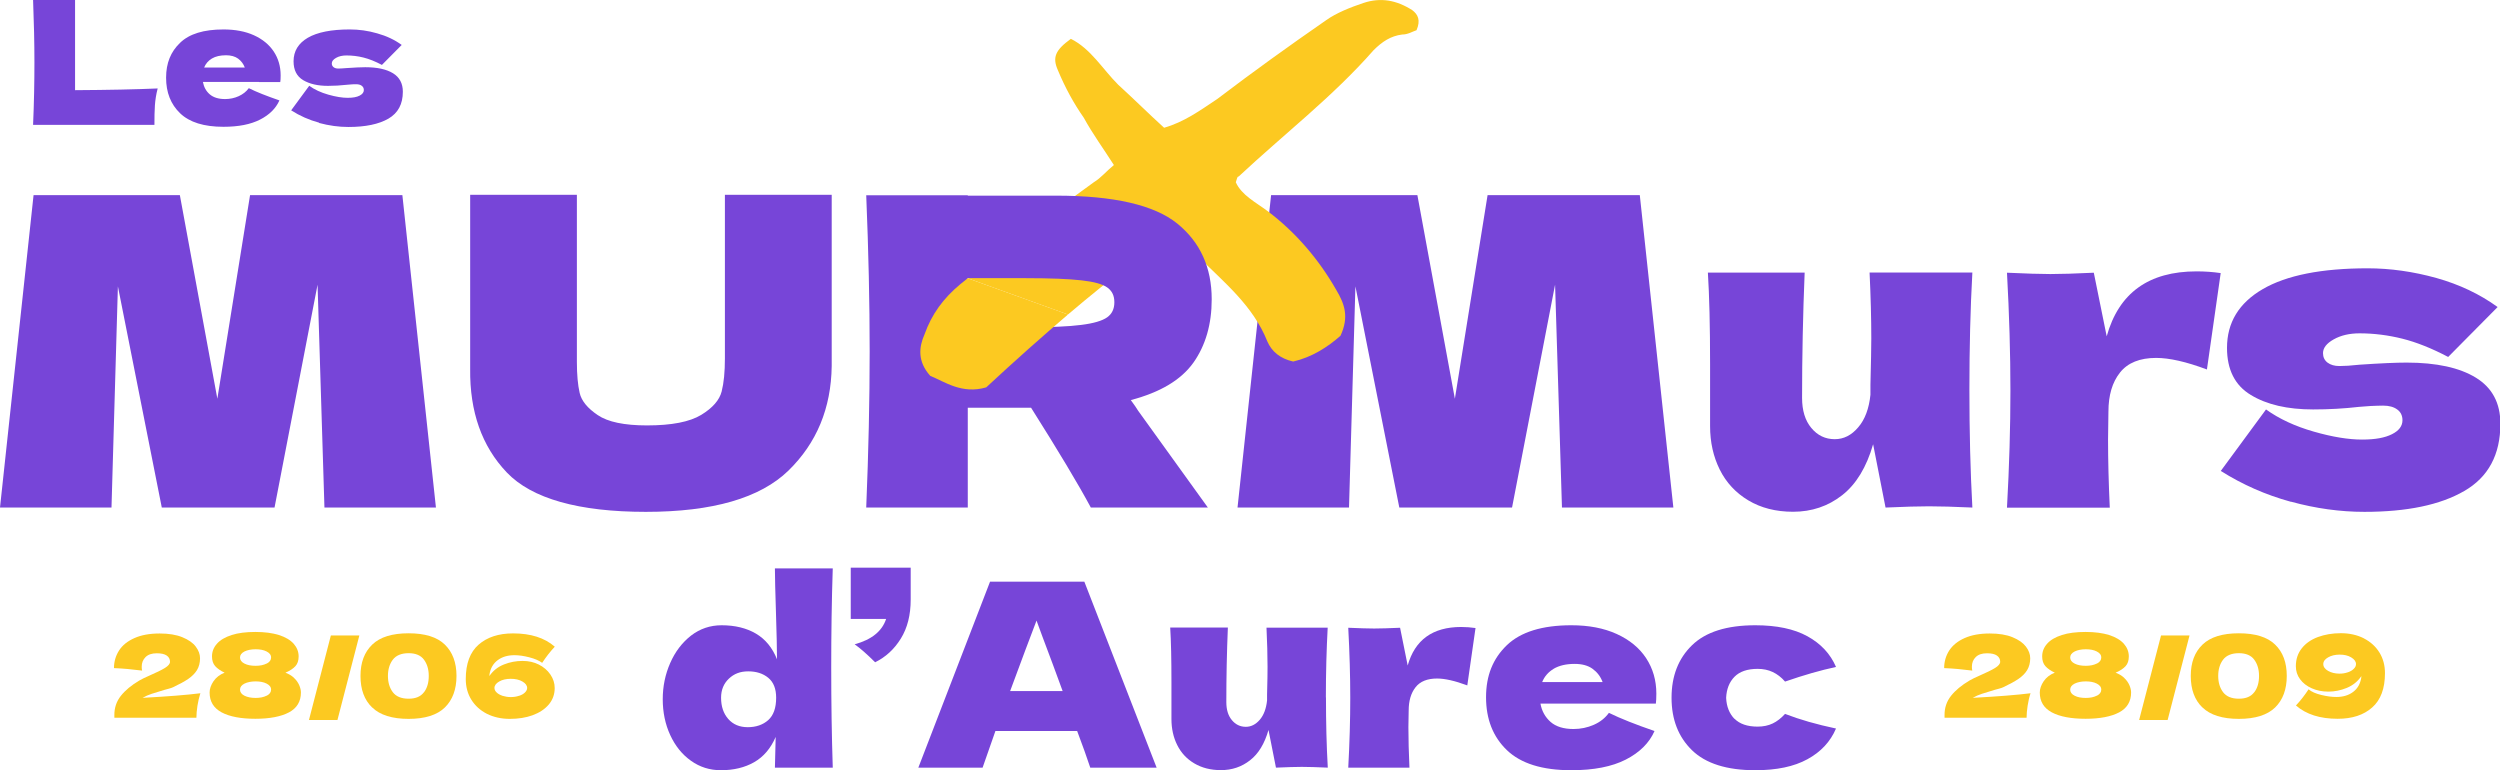
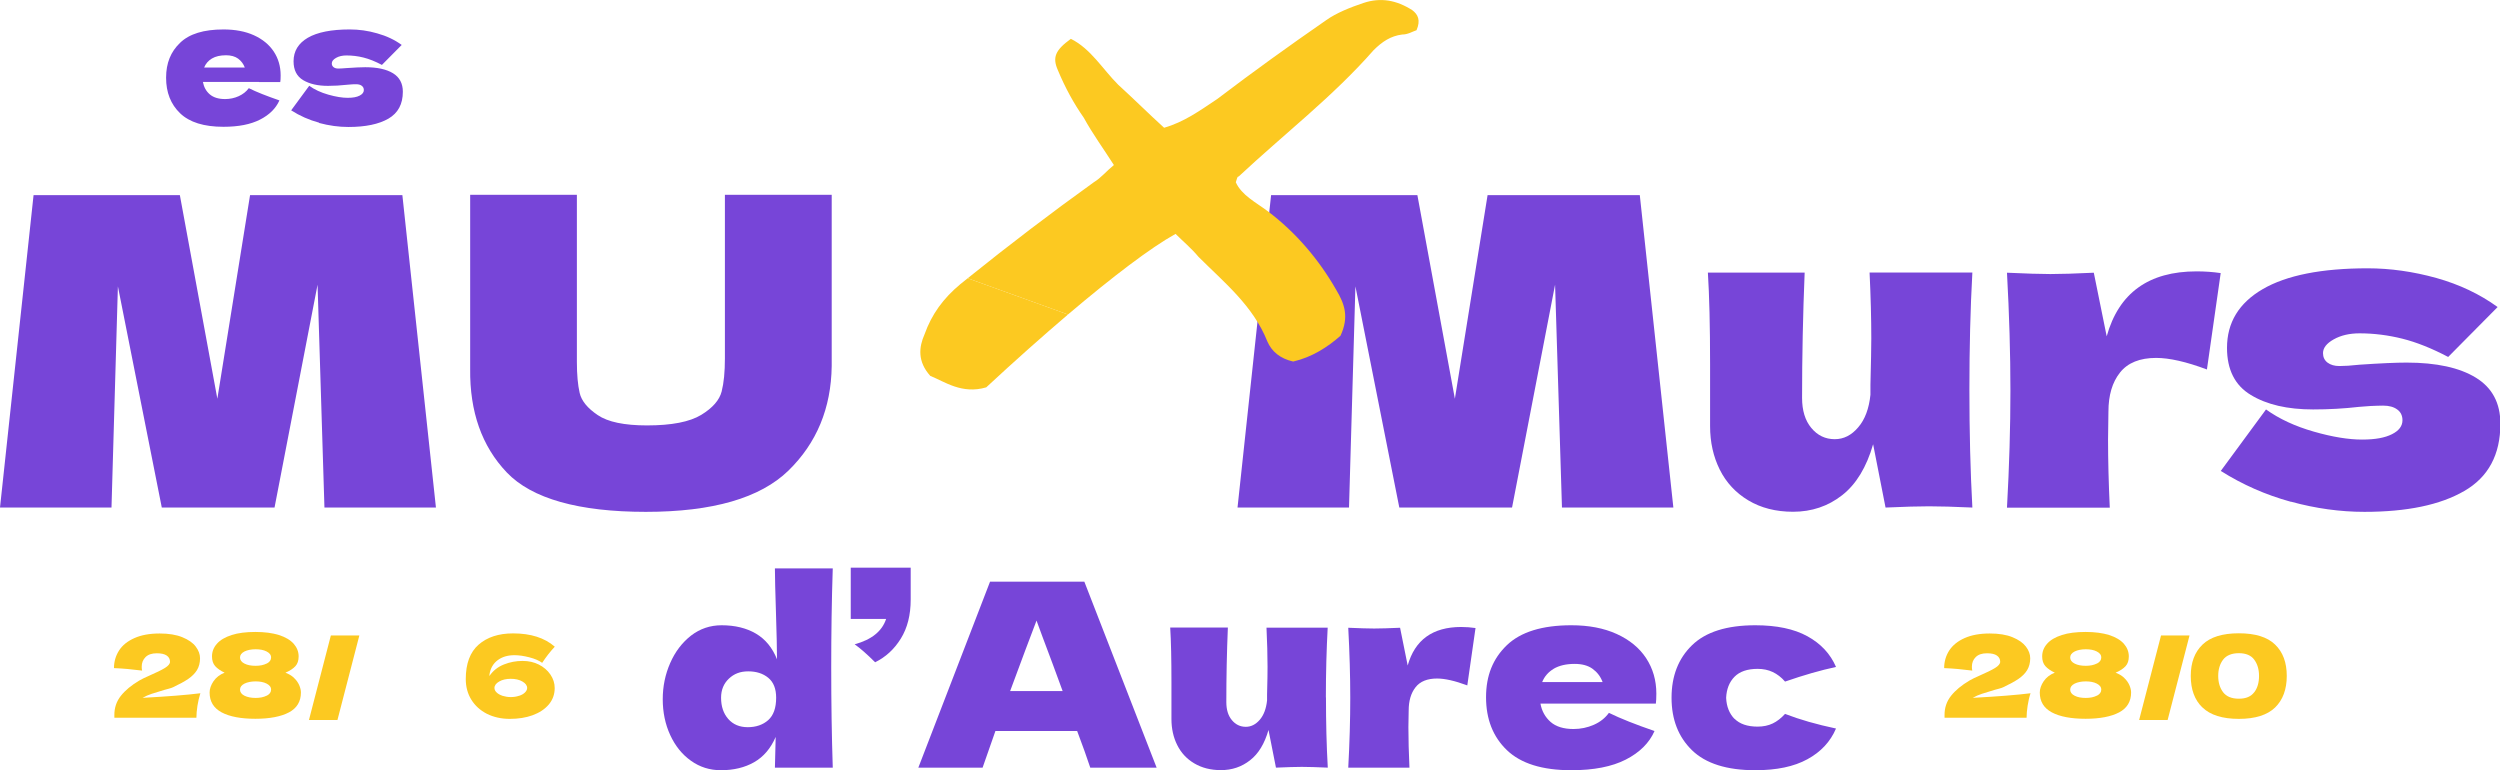
<svg xmlns="http://www.w3.org/2000/svg" id="Calque_2" viewBox="0 0 261.45 80.55">
  <defs>
    <style>.cls-1{fill:#7745d8;}.cls-2{fill:#fcc921;}</style>
  </defs>
  <g id="Calque_1-2">
    <path class="cls-1" d="M86.93,69.86c0,3.59.05,7.06.16,10.42h-6.05l.08-3.21c-.52,1.2-1.27,2.08-2.25,2.64-.98.56-2.14.84-3.48.84-1.16,0-2.21-.33-3.13-.99-.93-.66-1.65-1.56-2.17-2.69-.52-1.13-.78-2.38-.78-3.74s.26-2.6.78-3.79c.52-1.19,1.25-2.14,2.18-2.87.94-.72,2-1.08,3.2-1.08,1.39,0,2.59.29,3.58.87s1.73,1.48,2.21,2.69c0-1.02-.04-2.65-.11-4.9-.07-2.18-.11-3.71-.11-4.61h6.05c-.11,3.32-.16,6.8-.16,10.42ZM80.34,75.31c.55-.49.83-1.27.83-2.34,0-.95-.28-1.64-.83-2.09-.55-.45-1.25-.67-2.09-.67s-1.48.25-2.02.76c-.54.51-.82,1.17-.82,2,0,.91.25,1.65.75,2.22.5.57,1.18.86,2.04.86s1.59-.25,2.14-.74Z" />
    <path class="cls-1" d="M95.24,62.7c0,1.61-.34,2.97-1.03,4.08-.69,1.12-1.59,1.94-2.69,2.48-.84-.84-1.55-1.46-2.14-1.88,1.77-.48,2.87-1.37,3.29-2.65h-3.7v-5.36h6.27v3.32Z" />
    <path class="cls-1" d="M114.02,80.28c-.34-1.02-.79-2.29-1.37-3.83h-8.55l-1.34,3.83h-6.72l7.5-19.45h9.86l7.56,19.45h-6.94ZM111.13,72.27c-.68-1.88-1.38-3.75-2.09-5.63l-.64-1.74c-.63,1.63-1.54,4.08-2.76,7.37h5.49Z" />
    <path class="cls-1" d="M138.67,72.94c0,2.63.06,5.07.19,7.34-1.14-.05-2.04-.08-2.71-.08-.62,0-1.53.03-2.71.08l-.78-3.94c-.41,1.43-1.05,2.49-1.93,3.17-.88.69-1.89,1.03-3.05,1.03-1.07,0-2-.24-2.79-.71-.79-.47-1.38-1.11-1.78-1.92-.4-.8-.6-1.71-.6-2.71v-3.86c0-2.38-.04-4.28-.13-5.71h6.03c-.11,2.63-.16,5.22-.16,7.8,0,.79.19,1.41.58,1.88.38.46.87.7,1.46.7.55,0,1.04-.25,1.46-.74s.67-1.17.76-2.02v-.62c.04-1.39.05-2.36.05-2.89,0-1.23-.04-2.6-.11-4.1h6.4c-.12,2.25-.19,4.68-.19,7.29Z" />
    <path class="cls-1" d="M147.21,69.62c.75-2.7,2.62-4.05,5.6-4.05.52,0,1.02.04,1.5.11l-.86,6c-1.29-.48-2.34-.72-3.16-.72-1.02,0-1.77.3-2.25.91s-.72,1.42-.72,2.44v-.03l-.03,1.77c0,1.27.04,2.68.11,4.23h-6.4c.14-2.57.21-5,.21-7.29s-.07-4.73-.21-7.34c1.18.05,2.08.08,2.71.08.66,0,1.56-.03,2.71-.08l.8,3.97Z" />
    <path class="cls-1" d="M169.83,73.58h-8.73c.14.79.5,1.42,1.06,1.92.56.49,1.36.74,2.4.74.75,0,1.46-.15,2.12-.44.66-.29,1.19-.71,1.58-1.25,1.2.59,2.79,1.22,4.77,1.9-.55,1.25-1.56,2.25-3.01,2.99s-3.35,1.11-5.69,1.11c-3.04,0-5.28-.7-6.74-2.1s-2.18-3.25-2.18-5.53.72-4.04,2.17-5.44c1.45-1.39,3.7-2.09,6.75-2.09,1.82,0,3.4.3,4.74.91s2.37,1.45,3.08,2.53c.71,1.08,1.07,2.32,1.07,3.71,0,.46-.02.81-.05,1.04h-3.32ZM162.49,69.94c-.57.34-.97.8-1.21,1.39h6.32c-.21-.57-.56-1.03-1.04-1.38-.48-.35-1.11-.52-1.88-.52-.89,0-1.62.17-2.2.51Z" />
    <path class="cls-1" d="M181.39,75.16c.54.55,1.35.83,2.42.83.59,0,1.12-.11,1.58-.33.46-.22.89-.56,1.29-1,1.52.59,3.3,1.1,5.33,1.53-.59,1.38-1.59,2.45-2.99,3.21-1.4.77-3.22,1.15-5.45,1.15-2.98,0-5.19-.7-6.62-2.09-1.43-1.39-2.14-3.22-2.14-5.49s.71-4.1,2.14-5.49c1.43-1.39,3.63-2.09,6.62-2.09,2.23,0,4.05.38,5.45,1.15,1.4.77,2.4,1.84,2.99,3.21-1.59.34-3.37.85-5.33,1.53-.39-.45-.82-.78-1.29-1-.46-.22-.99-.33-1.58-.33-1.07,0-1.88.28-2.42.83s-.83,1.29-.87,2.2c.04.91.33,1.64.87,2.2Z" />
    <path class="cls-2" d="M20.96,72.48c-.13.42-.24.86-.31,1.32-.07.46-.11.88-.11,1.26h-8.58v-.25c-.01-.78.22-1.46.68-2.04.46-.58,1.1-1.11,1.93-1.6.24-.14.62-.33,1.13-.55.66-.29,1.18-.54,1.54-.76.36-.22.54-.44.54-.65,0-.27-.11-.49-.34-.65s-.57-.24-1.04-.24c-.52,0-.91.13-1.18.4s-.4.6-.4,1.01c0,.13.01.26.04.4-1.01-.13-1.99-.22-2.94-.26,0-.68.18-1.29.53-1.84s.89-.98,1.61-1.3c.72-.32,1.59-.48,2.63-.48.95,0,1.75.13,2.38.39.64.26,1.11.59,1.4.98.3.4.45.8.45,1.22,0,.48-.11.89-.32,1.24-.21.34-.52.65-.91.92-.4.27-.93.56-1.59.87-.1.05-.25.1-.47.16-.21.06-.35.1-.41.11-.57.17-1.02.31-1.36.42s-.65.25-.95.42c2.6-.14,4.62-.3,6.05-.48Z" />
    <path class="cls-2" d="M30.74,70.89c.25.23.43.49.55.76.12.28.18.53.18.77,0,.94-.42,1.64-1.25,2.08s-2.01.67-3.51.67-2.69-.22-3.53-.67-1.26-1.14-1.26-2.08c0-.38.14-.78.41-1.18.28-.4.66-.7,1.16-.89-.44-.21-.77-.44-.99-.69-.22-.25-.33-.59-.33-1.01,0-.5.17-.94.52-1.33.34-.39.86-.69,1.54-.91s1.51-.32,2.48-.32,1.78.11,2.46.32c.68.22,1.19.52,1.54.91.34.39.52.83.52,1.33,0,.43-.11.77-.34,1.02s-.57.48-1.04.68c.35.13.65.31.9.54ZM27.89,69.4c.31-.16.46-.37.46-.64s-.16-.47-.47-.63-.7-.23-1.15-.23-.85.08-1.16.23c-.31.16-.47.37-.47.63s.16.49.47.64c.31.16.7.23,1.16.23s.85-.08,1.16-.24ZM27.89,72.76c.31-.16.46-.37.46-.64s-.16-.47-.47-.63-.7-.23-1.15-.23-.85.08-1.16.23c-.31.16-.47.37-.47.63s.16.49.47.64.7.23,1.16.23.85-.08,1.16-.24Z" />
    <path class="cls-2" d="M35.28,75.3h-2.97l2.29-8.84h2.98l-2.29,8.84Z" />
-     <path class="cls-2" d="M38.92,73.99c-.82-.79-1.22-1.89-1.22-3.3s.41-2.49,1.23-3.28,2.09-1.18,3.8-1.18,2.98.39,3.79,1.18,1.22,1.88,1.22,3.28-.41,2.51-1.22,3.3-2.08,1.19-3.79,1.19-2.99-.4-3.8-1.19ZM44.34,72.4c.34-.45.5-1.02.5-1.71s-.17-1.25-.5-1.7-.87-.68-1.61-.68-1.31.23-1.65.68-.51,1.02-.51,1.7.17,1.25.51,1.7.89.68,1.65.68,1.27-.23,1.61-.68Z" />
    <path class="cls-2" d="M56.33,69.49c.52.26.93.61,1.23,1.05.3.44.45.91.45,1.42,0,.66-.21,1.23-.62,1.72-.42.49-.98.86-1.69,1.12-.71.26-1.51.38-2.39.38s-1.69-.18-2.39-.53c-.7-.36-1.24-.85-1.63-1.48s-.58-1.35-.58-2.16c0-1.61.45-2.81,1.34-3.59s2.09-1.18,3.61-1.18c1.84,0,3.29.46,4.36,1.39-.48.51-.92,1.08-1.32,1.69-.32-.24-.77-.43-1.35-.58-.58-.15-1.1-.22-1.55-.22-.7,0-1.28.17-1.75.52-.47.35-.76.85-.86,1.49,0,.04-.01.1-.01.17.38-.56.89-.96,1.52-1.21.63-.25,1.27-.37,1.94-.37s1.21.13,1.73.39ZM54.28,72.77c.26-.08.47-.2.62-.35.15-.15.23-.31.23-.47,0-.26-.17-.49-.5-.68-.33-.19-.73-.28-1.21-.28s-.88.09-1.21.28c-.33.19-.5.41-.5.68,0,.17.08.33.23.47.15.15.36.26.62.35.26.08.55.13.85.13s.59-.04.85-.13Z" />
    <path class="cls-2" d="M212.36,72.48c-.14.42-.24.86-.31,1.32-.07.46-.11.88-.11,1.26h-8.58v-.25c-.01-.78.22-1.46.68-2.04s1.1-1.11,1.93-1.6c.24-.14.62-.33,1.13-.55.66-.29,1.18-.54,1.54-.76.36-.22.54-.44.54-.65,0-.27-.11-.49-.34-.65-.22-.16-.57-.24-1.04-.24-.52,0-.91.13-1.18.4-.27.26-.4.6-.4,1.01,0,.13.01.26.04.4-1.01-.13-1.99-.22-2.94-.26,0-.68.18-1.29.53-1.84.36-.55.89-.98,1.61-1.3s1.59-.48,2.63-.48c.95,0,1.75.13,2.38.39.64.26,1.1.59,1.4.98.3.4.45.8.45,1.22,0,.48-.11.89-.32,1.24s-.52.65-.91.92c-.4.27-.93.56-1.59.87-.1.05-.25.1-.47.16s-.35.1-.41.11c-.57.17-1.02.31-1.36.42-.34.11-.65.25-.95.42,2.6-.14,4.62-.3,6.05-.48Z" />
    <path class="cls-2" d="M222.14,70.89c.25.23.43.49.55.76.12.28.18.53.18.77,0,.94-.42,1.64-1.25,2.08s-2.01.67-3.51.67-2.69-.22-3.53-.67-1.26-1.14-1.26-2.08c0-.38.14-.78.41-1.18.28-.4.66-.7,1.16-.89-.44-.21-.77-.44-.99-.69-.22-.25-.33-.59-.33-1.01,0-.5.17-.94.52-1.33.34-.39.86-.69,1.54-.91s1.51-.32,2.48-.32,1.78.11,2.46.32c.68.22,1.19.52,1.54.91.34.39.52.83.52,1.33,0,.43-.11.77-.34,1.02-.23.25-.57.48-1.04.68.35.13.65.31.9.54ZM219.29,69.4c.31-.16.46-.37.46-.64s-.16-.47-.47-.63c-.31-.16-.7-.23-1.15-.23s-.85.08-1.16.23c-.31.16-.47.37-.47.63s.16.49.47.64c.31.16.7.23,1.16.23s.85-.08,1.16-.24ZM219.29,72.76c.31-.16.46-.37.46-.64s-.16-.47-.47-.63c-.31-.16-.7-.23-1.15-.23s-.85.08-1.16.23c-.31.16-.47.37-.47.63s.16.49.47.64c.31.16.7.23,1.16.23s.85-.08,1.16-.24Z" />
    <path class="cls-2" d="M226.69,75.3h-2.98l2.29-8.84h2.98l-2.29,8.84Z" />
    <path class="cls-2" d="M230.33,73.99c-.82-.79-1.22-1.89-1.22-3.3s.41-2.49,1.23-3.28,2.09-1.18,3.8-1.18,2.98.39,3.79,1.18c.82.79,1.22,1.88,1.22,3.28s-.41,2.51-1.22,3.3c-.82.79-2.08,1.19-3.79,1.19s-2.99-.4-3.8-1.19ZM235.75,72.4c.34-.45.5-1.02.5-1.71s-.17-1.25-.5-1.7-.87-.68-1.61-.68-1.31.23-1.65.68-.51,1.02-.51,1.7.17,1.25.51,1.7.89.68,1.65.68,1.27-.23,1.61-.68Z" />
-     <path class="cls-2" d="M247.21,66.76c.7.36,1.24.85,1.63,1.48s.58,1.35.58,2.16c0,1.61-.45,2.81-1.34,3.59-.89.79-2.09,1.18-3.61,1.18-1.84,0-3.29-.46-4.36-1.39.48-.51.92-1.08,1.32-1.69.31.26.76.45,1.33.59.58.14,1.1.21,1.57.21.7,0,1.28-.17,1.75-.52s.76-.85.86-1.49c0-.04.01-.1.01-.17-.38.56-.89.97-1.52,1.23-.63.26-1.28.39-1.93.39s-1.22-.12-1.74-.35c-.52-.23-.93-.55-1.22-.95-.3-.4-.44-.86-.44-1.36,0-.73.21-1.35.62-1.87.41-.52.97-.91,1.69-1.18.71-.26,1.51-.4,2.4-.4s1.69.18,2.39.53ZM245.54,70.31c.26-.09.47-.21.62-.37.16-.15.23-.32.23-.49,0-.27-.17-.5-.5-.7s-.73-.29-1.21-.29-.88.1-1.21.29c-.33.19-.5.42-.5.7s.17.52.5.71c.33.19.73.29,1.21.29.3,0,.59-.05.85-.14Z" />
-     <path class="cls-1" d="M7.85,9.43c3.48-.02,6.36-.08,8.64-.18-.16.61-.25,1.2-.29,1.76-.04.56-.05,1.25-.05,2.05H3.46c.1-2.33.14-4.51.14-6.53s-.05-4.21-.14-6.53h4.39v9.43Z" />
    <path class="cls-1" d="M27.09,8.57h-5.87c.1.53.33.96.71,1.29s.92.5,1.61.5c.5,0,.98-.1,1.42-.3.44-.2.8-.48,1.06-.84.8.4,1.87.82,3.2,1.28-.37.84-1.05,1.51-2.03,2.01-.98.5-2.25.75-3.82.75-2.04,0-3.55-.47-4.53-1.41-.98-.94-1.47-2.18-1.47-3.72s.49-2.72,1.46-3.65c.97-.94,2.48-1.4,4.54-1.4,1.22,0,2.29.2,3.19.61.9.41,1.59.98,2.07,1.7.48.73.72,1.56.72,2.49,0,.31-.01.55-.04.7h-2.23ZM22.16,6.12c-.38.23-.65.54-.81.94h4.25c-.14-.38-.38-.69-.7-.93-.32-.23-.74-.35-1.26-.35-.6,0-1.09.11-1.48.34Z" />
    <path class="cls-1" d="M33.37,12.83c-1.04-.28-2.01-.71-2.92-1.29l1.89-2.57c.55.4,1.22.71,2,.93s1.45.33,2.02.33.96-.08,1.25-.23c.29-.15.44-.34.44-.58,0-.19-.07-.34-.22-.45-.14-.11-.34-.16-.59-.16-.16,0-.33,0-.53.02s-.36.02-.48.04c-.62.07-1.27.11-1.93.11-1.07,0-1.93-.2-2.6-.6s-1-1.06-1-1.97c0-1.06.5-1.88,1.49-2.46,1-.58,2.46-.87,4.39-.87.95,0,1.91.13,2.87.41.97.27,1.82.67,2.56,1.21l-2.07,2.09c-.68-.36-1.32-.62-1.92-.77-.59-.15-1.19-.22-1.79-.22-.42,0-.78.08-1.08.25s-.45.36-.45.58c0,.17.06.3.19.4.13.1.29.14.5.14s.49-.02.85-.05c.88-.06,1.53-.09,1.96-.09,1.25,0,2.21.21,2.9.63.68.42,1.03,1.06,1.03,1.93,0,1.3-.5,2.23-1.51,2.82-1.01.58-2.4.87-4.18.87-1.01,0-2.03-.14-3.07-.42Z" />
    <path class="cls-1" d="M171.49,20.41l3.51,32.67h-11.65l-.72-23.31-4.5,23.31h-11.79l-4.59-23.13-.67,23.13h-11.66l3.51-32.67h15.3l3.92,21.29,3.42-21.29h15.93Z" />
    <path class="cls-1" d="M205.96,40.75c0,4.41.1,8.52.31,12.33-1.92-.09-3.44-.13-4.54-.13-1.05,0-2.56.04-4.54.13l-1.3-6.62c-.69,2.4-1.77,4.18-3.24,5.33s-3.18,1.73-5.13,1.73c-1.8,0-3.36-.4-4.68-1.19-1.32-.79-2.32-1.87-2.99-3.22-.67-1.35-1.01-2.86-1.01-4.54v-6.48c0-3.99-.08-7.18-.23-9.58h10.12c-.18,4.41-.27,8.78-.27,13.1,0,1.32.32,2.37.97,3.15.65.78,1.46,1.17,2.45,1.17.93,0,1.75-.41,2.45-1.24.71-.82,1.13-1.96,1.28-3.4v-1.04c.06-2.34.09-3.96.09-4.86,0-2.07-.06-4.37-.18-6.89h10.75c-.21,3.78-.31,7.86-.31,12.24Z" />
    <path class="cls-1" d="M220.32,35.17c1.26-4.53,4.39-6.79,9.4-6.79.87,0,1.71.06,2.52.18l-1.44,10.08c-2.16-.81-3.93-1.21-5.31-1.21-1.71,0-2.97.51-3.78,1.53-.81,1.02-1.21,2.38-1.21,4.09v-.04l-.04,2.97c0,2.13.06,4.5.18,7.11h-10.75c.24-4.32.36-8.4.36-12.24s-.12-7.95-.36-12.33c1.98.09,3.5.14,4.54.14,1.11,0,2.62-.05,4.54-.14l1.35,6.66Z" />
    <path class="cls-1" d="M239.56,52.47c-2.59-.71-5.03-1.78-7.31-3.22l4.73-6.43c1.38.99,3.04,1.76,5,2.32,1.95.56,3.63.83,5.04.83s2.39-.19,3.13-.56c.74-.37,1.1-.86,1.1-1.46,0-.48-.18-.86-.54-1.12-.36-.27-.85-.41-1.48-.41-.39,0-.83.02-1.33.04-.5.03-.89.06-1.19.09-1.56.18-3.17.27-4.81.27-2.67,0-4.84-.5-6.5-1.51-1.67-1-2.5-2.65-2.5-4.93,0-2.64,1.24-4.69,3.73-6.14,2.49-1.45,6.15-2.18,10.98-2.18,2.37,0,4.76.34,7.18,1.01,2.42.68,4.55,1.69,6.41,3.04l-5.17,5.22c-1.71-.9-3.31-1.54-4.79-1.91s-2.98-.56-4.48-.56c-1.05,0-1.95.21-2.7.63s-1.12.9-1.12,1.44c0,.42.16.75.47.99.32.24.73.36,1.24.36s1.22-.04,2.12-.14c2.19-.15,3.83-.22,4.91-.22,3.12,0,5.54.53,7.25,1.58,1.71,1.05,2.56,2.66,2.56,4.81,0,3.24-1.26,5.59-3.78,7.04-2.52,1.46-6,2.18-10.44,2.18-2.52,0-5.08-.35-7.67-1.06Z" />
-     <path class="cls-2" d="M148.14,3.16c-.45.15-.9.45-1.5.45-1.2.15-2.1.75-3,1.65-4.2,4.8-9.45,8.85-14.1,13.2-.15,0-.15.15-.3.6.6,1.35,2.1,2.1,3.3,3,3,2.25,5.4,5.1,7.2,8.25.9,1.5,1.35,2.85.45,4.8-1.35,1.2-3,2.25-4.95,2.7-1.35-.3-2.25-1.05-2.7-2.1-1.5-3.75-4.5-6.15-7.2-8.85-.75-.9-1.65-1.65-2.4-2.4-2.58,1.43-6.56,4.45-11.25,8.43l-10.49-3.79c4.38-3.52,8.65-6.78,13.19-10.04.75-.45,1.35-1.2,2.1-1.8-1.05-1.65-2.25-3.3-3.15-4.95-1.05-1.5-1.95-3.15-2.7-4.95-.6-1.35-.3-2.1,1.35-3.3,2.1,1.05,3.3,3.15,4.95,4.8,1.65,1.5,3.15,3,4.8,4.5,2.1-.6,3.75-1.8,5.55-3,3.75-2.85,7.5-5.55,11.4-8.25,1.05-.75,2.55-1.35,3.9-1.8,1.8-.6,3.45-.3,5.1.75.6.45.9,1.05.45,2.1Z" />
+     <path class="cls-2" d="M148.14,3.16c-.45.15-.9.45-1.5.45-1.2.15-2.1.75-3,1.65-4.2,4.8-9.45,8.85-14.1,13.2-.15,0-.15.15-.3.6.6,1.35,2.1,2.1,3.3,3,3,2.25,5.4,5.1,7.2,8.25.9,1.5,1.35,2.85.45,4.8-1.35,1.2-3,2.25-4.95,2.7-1.35-.3-2.25-1.05-2.7-2.1-1.5-3.75-4.5-6.15-7.2-8.85-.75-.9-1.65-1.65-2.4-2.4-2.58,1.43-6.56,4.45-11.25,8.43l-10.49-3.79c4.38-3.52,8.65-6.78,13.19-10.04.75-.45,1.35-1.2,2.1-1.8-1.05-1.65-2.25-3.3-3.15-4.95-1.05-1.5-1.95-3.15-2.7-4.95-.6-1.35-.3-2.1,1.35-3.3,2.1,1.05,3.3,3.15,4.95,4.8,1.65,1.5,3.15,3,4.8,4.5,2.1-.6,3.75-1.8,5.55-3,3.75-2.85,7.5-5.55,11.4-8.25,1.05-.75,2.55-1.35,3.9-1.8,1.8-.6,3.45-.3,5.1.75.6.45.9,1.05.45,2.1" />
    <path class="cls-1" d="M42.08,20.41l3.51,32.67h-11.66l-.72-23.31-4.5,23.31h-11.79l-4.59-23.13-.67,23.13H0L3.51,20.41h15.3l3.92,21.29,3.42-21.29h15.93Z" />
    <path class="cls-1" d="M75.82,20.37h11.16v17.91c-.06,4.41-1.57,8.05-4.52,10.93-2.96,2.88-7.93,4.32-14.92,4.32s-11.92-1.37-14.54-4.12c-2.61-2.74-3.88-6.35-3.83-10.82v-18.22h11.16v17.5c0,1.32.1,2.39.29,3.22.19.83.82,1.6,1.89,2.32,1.06.72,2.78,1.08,5.15,1.08,2.58,0,4.47-.37,5.67-1.1s1.91-1.55,2.14-2.45c.23-.9.34-2.05.34-3.46v-17.1Z" />
-     <path class="cls-1" d="M124.81,37.92c-1.28,1.8-3.46,3.11-6.55,3.92.36.48.61.86.77,1.12l7.29,10.12h-12.24c-1.32-2.46-3.41-5.94-6.25-10.44h-6.62v10.44h-10.62c.24-5.82.36-11.26.36-16.33s-.12-10.51-.36-16.33h10.62v.04h9.22c6.06,0,10.29.98,12.69,2.92,2.4,1.95,3.6,4.59,3.6,7.92,0,2.61-.64,4.82-1.91,6.62ZM101.2,29.1v5.13h6.08c2.55,0,4.48-.08,5.78-.25,1.3-.16,2.21-.43,2.72-.79.51-.36.76-.88.76-1.58s-.24-1.17-.72-1.53c-.48-.36-1.38-.61-2.7-.76-1.32-.15-3.27-.23-5.85-.23h-6.08Z" />
    <path class="cls-2" d="M111.69,32.89c-2.66,2.27-5.56,4.84-8.55,7.62-2.55.75-4.35-.6-5.85-1.2-1.35-1.5-1.2-3-.6-4.35.75-2.1,1.95-3.75,3.75-5.25.25-.2.51-.41.76-.61l10.49,3.79Z" />
  </g>
</svg>